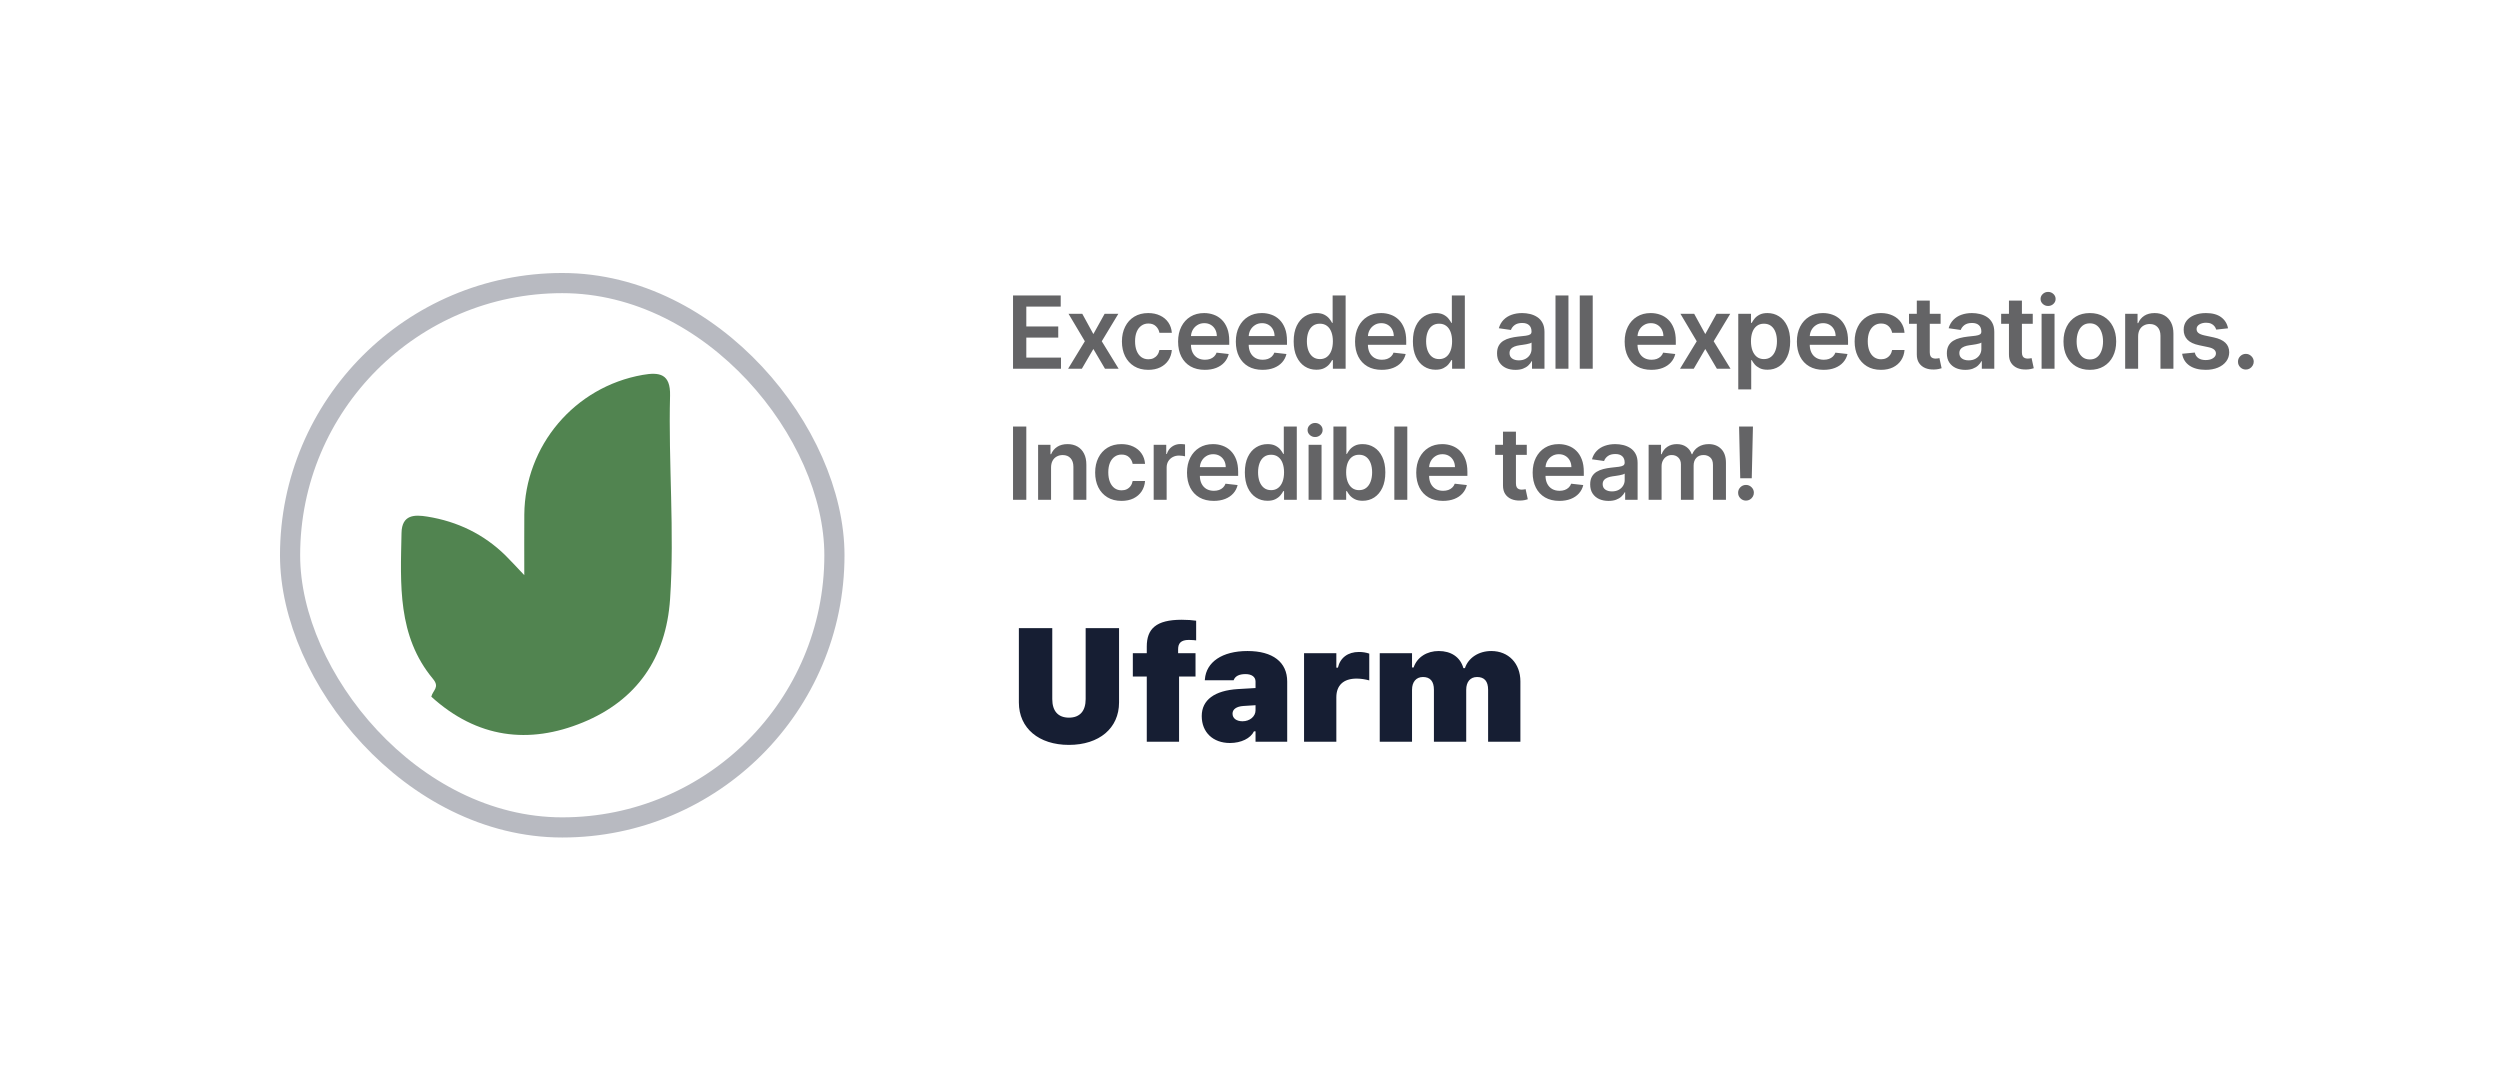
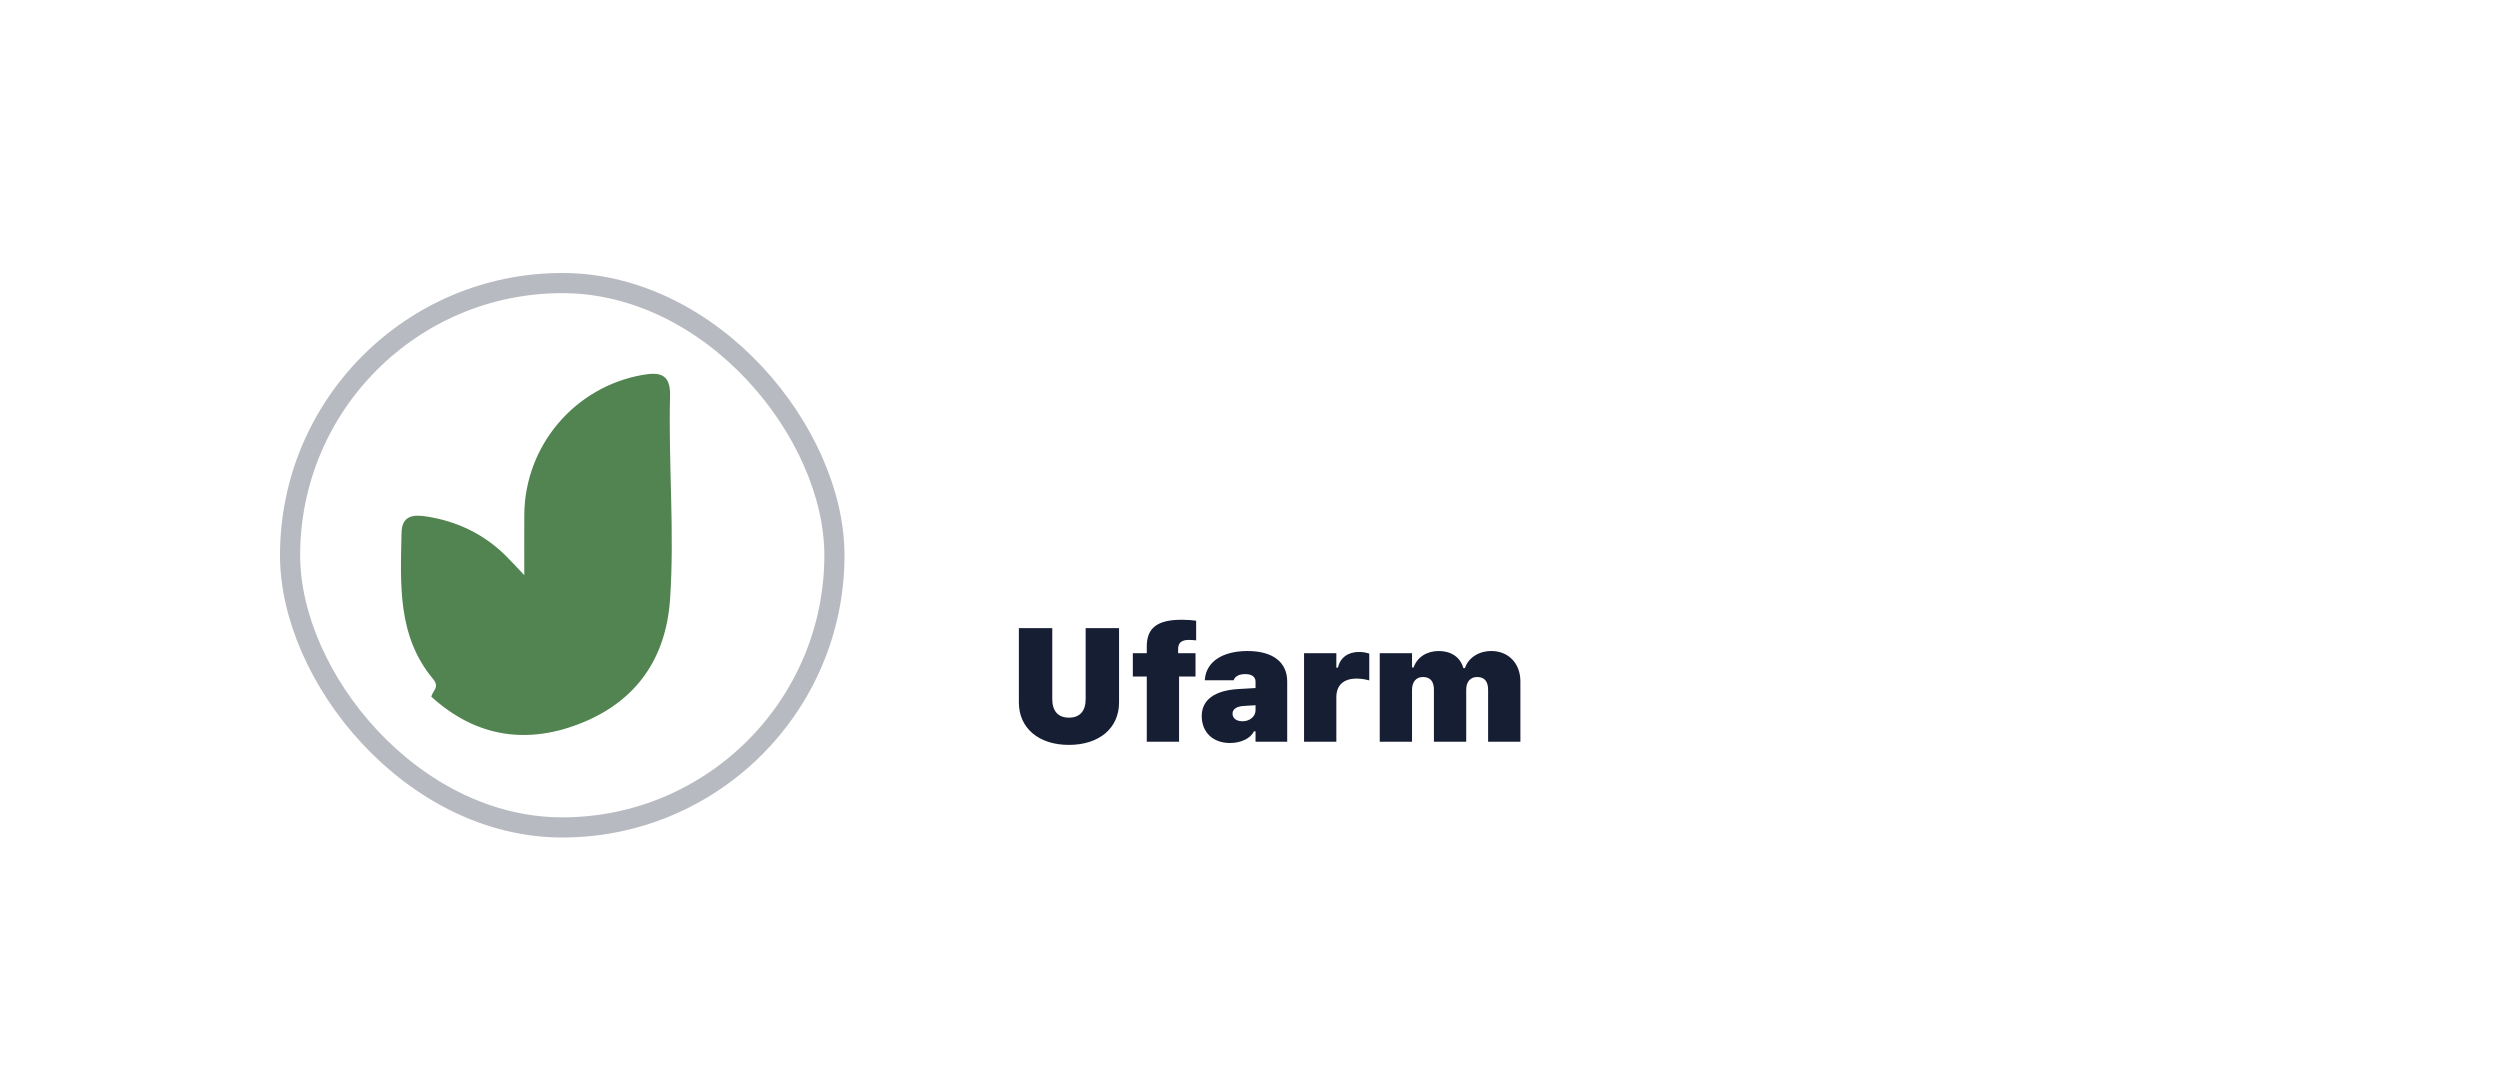
<svg xmlns="http://www.w3.org/2000/svg" width="248" height="106" viewBox="0 0 248 106" fill="none">
  <g filter="url(#filter0_d_144_135)">
-     <rect x="17" y="12" width="210.545" height="73.876" rx="36.938" fill="white" />
-   </g>
+     </g>
  <g filter="url(#filter1_d_144_135)">
-     <rect x="13" y="12" width="218.856" height="73.876" rx="36.938" fill="white" />
-   </g>
+     </g>
  <g filter="url(#filter2_d_144_135)">
    <rect x="27.775" y="23.081" width="56" height="56" rx="28" fill="white" />
    <path d="M42.785 65.111C42.946 64.461 43.649 64.183 42.951 63.345C39.406 59.089 39.729 53.943 39.831 48.865C39.868 47.027 41.142 47.047 42.385 47.246C45.371 47.726 48 48.986 50.17 51.127C50.649 51.6 51.1 52.1 52.009 53.055C52.009 50.71 51.997 48.883 52.011 47.055C52.063 40.204 57.006 34.377 63.752 33.19C65.409 32.899 66.525 33.069 66.47 35.245C66.298 41.968 66.924 48.693 66.472 55.42C66.079 61.277 63.16 65.469 57.827 67.663C52.469 69.868 47.32 69.232 42.785 65.111Z" fill="#518450" />
    <rect x="28.775" y="24.081" width="54" height="54" rx="27" stroke="#B8BAC1" stroke-width="2" />
  </g>
-   <path d="M100.492 36.581V29.309H105.223V30.413H101.81V32.388H104.978V33.492H101.81V35.477H105.251V36.581H100.492ZM107.361 31.127L108.462 33.14L109.58 31.127H110.941L109.296 33.854L110.969 36.581H109.616L108.462 34.618L107.318 36.581H105.955L107.617 33.854L105.997 31.127H107.361ZM113.909 36.688C113.365 36.688 112.897 36.568 112.506 36.329C112.118 36.09 111.819 35.76 111.608 35.339C111.4 34.915 111.295 34.427 111.295 33.875C111.295 33.321 111.402 32.833 111.615 32.409C111.828 31.983 112.129 31.651 112.517 31.415C112.908 31.175 113.369 31.056 113.902 31.056C114.345 31.056 114.736 31.137 115.077 31.301C115.421 31.462 115.694 31.69 115.898 31.986C116.101 32.28 116.217 32.623 116.246 33.016H115.017C114.967 32.753 114.849 32.534 114.662 32.359C114.477 32.181 114.23 32.093 113.92 32.093C113.657 32.093 113.426 32.164 113.227 32.306C113.028 32.446 112.873 32.647 112.762 32.91C112.653 33.172 112.599 33.487 112.599 33.854C112.599 34.226 112.653 34.545 112.762 34.813C112.871 35.078 113.024 35.283 113.22 35.427C113.419 35.569 113.652 35.64 113.92 35.64C114.109 35.64 114.278 35.605 114.428 35.534C114.579 35.46 114.706 35.355 114.807 35.218C114.909 35.08 114.979 34.913 115.017 34.717H116.246C116.215 35.103 116.101 35.445 115.905 35.743C115.708 36.039 115.441 36.271 115.102 36.439C114.764 36.605 114.366 36.688 113.909 36.688ZM119.516 36.688C118.969 36.688 118.497 36.574 118.099 36.347C117.704 36.117 117.4 35.793 117.187 35.374C116.973 34.953 116.867 34.457 116.867 33.886C116.867 33.325 116.973 32.833 117.187 32.409C117.402 31.983 117.703 31.651 118.088 31.415C118.474 31.175 118.928 31.056 119.449 31.056C119.785 31.056 120.102 31.11 120.4 31.219C120.701 31.326 120.966 31.491 121.196 31.716C121.428 31.941 121.61 32.228 121.743 32.576C121.875 32.921 121.941 33.333 121.941 33.812V34.206H117.471V33.339H120.709C120.707 33.093 120.654 32.874 120.549 32.682C120.445 32.488 120.3 32.335 120.113 32.224C119.928 32.113 119.713 32.057 119.466 32.057C119.204 32.057 118.973 32.121 118.774 32.249C118.575 32.374 118.42 32.54 118.309 32.746C118.2 32.95 118.144 33.173 118.142 33.417V34.174C118.142 34.491 118.2 34.763 118.316 34.99C118.432 35.215 118.594 35.388 118.802 35.509C119.011 35.627 119.254 35.687 119.534 35.687C119.721 35.687 119.89 35.66 120.042 35.608C120.193 35.554 120.325 35.475 120.436 35.37C120.547 35.266 120.631 35.137 120.688 34.983L121.888 35.118C121.812 35.435 121.668 35.712 121.455 35.949C121.244 36.184 120.974 36.366 120.645 36.496C120.316 36.624 119.94 36.688 119.516 36.688ZM125.244 36.688C124.697 36.688 124.225 36.574 123.827 36.347C123.432 36.117 123.127 35.793 122.914 35.374C122.701 34.953 122.595 34.457 122.595 33.886C122.595 33.325 122.701 32.833 122.914 32.409C123.13 31.983 123.43 31.651 123.816 31.415C124.202 31.175 124.655 31.056 125.176 31.056C125.512 31.056 125.83 31.11 126.128 31.219C126.429 31.326 126.694 31.491 126.923 31.716C127.155 31.941 127.338 32.228 127.47 32.576C127.603 32.921 127.669 33.333 127.669 33.812V34.206H123.198V33.339H126.437C126.435 33.093 126.381 32.874 126.277 32.682C126.173 32.488 126.027 32.335 125.84 32.224C125.656 32.113 125.44 32.057 125.194 32.057C124.931 32.057 124.7 32.121 124.502 32.249C124.303 32.374 124.148 32.54 124.036 32.746C123.928 32.95 123.872 33.173 123.87 33.417V34.174C123.87 34.491 123.928 34.763 124.044 34.99C124.16 35.215 124.322 35.388 124.53 35.509C124.738 35.627 124.982 35.687 125.262 35.687C125.449 35.687 125.618 35.66 125.769 35.608C125.921 35.554 126.052 35.475 126.164 35.37C126.275 35.266 126.359 35.137 126.416 34.983L127.616 35.118C127.54 35.435 127.396 35.712 127.183 35.949C126.972 36.184 126.702 36.366 126.373 36.496C126.044 36.624 125.668 36.688 125.244 36.688ZM130.581 36.677C130.152 36.677 129.769 36.567 129.43 36.347C129.092 36.127 128.824 35.807 128.628 35.388C128.431 34.969 128.333 34.46 128.333 33.861C128.333 33.255 128.432 32.744 128.631 32.327C128.833 31.908 129.104 31.592 129.445 31.379C129.785 31.163 130.165 31.056 130.584 31.056C130.904 31.056 131.167 31.11 131.373 31.219C131.579 31.326 131.742 31.455 131.863 31.606C131.984 31.755 132.077 31.896 132.143 32.029H132.197V29.309H133.486V36.581H132.222V35.722H132.143C132.077 35.855 131.981 35.995 131.856 36.145C131.73 36.291 131.565 36.417 131.359 36.521C131.153 36.625 130.893 36.677 130.581 36.677ZM130.94 35.623C131.212 35.623 131.444 35.549 131.636 35.402C131.827 35.253 131.973 35.046 132.072 34.781C132.172 34.516 132.222 34.207 132.222 33.854C132.222 33.501 132.172 33.195 132.072 32.934C131.975 32.674 131.831 32.471 131.639 32.327C131.45 32.183 131.217 32.111 130.94 32.111C130.653 32.111 130.414 32.185 130.222 32.334C130.03 32.483 129.886 32.689 129.789 32.952C129.692 33.215 129.643 33.516 129.643 33.854C129.643 34.195 129.692 34.499 129.789 34.767C129.888 35.032 130.034 35.241 130.226 35.395C130.42 35.547 130.658 35.623 130.94 35.623ZM137.07 36.688C136.523 36.688 136.051 36.574 135.653 36.347C135.258 36.117 134.954 35.793 134.741 35.374C134.528 34.953 134.421 34.457 134.421 33.886C134.421 33.325 134.528 32.833 134.741 32.409C134.956 31.983 135.257 31.651 135.643 31.415C136.029 31.175 136.482 31.056 137.003 31.056C137.339 31.056 137.656 31.11 137.955 31.219C138.255 31.326 138.52 31.491 138.75 31.716C138.982 31.941 139.164 32.228 139.297 32.576C139.429 32.921 139.496 33.333 139.496 33.812V34.206H135.025V33.339H138.264C138.261 33.093 138.208 32.874 138.104 32.682C138 32.488 137.854 32.335 137.667 32.224C137.482 32.113 137.267 32.057 137.021 32.057C136.758 32.057 136.527 32.121 136.328 32.249C136.129 32.374 135.974 32.54 135.863 32.746C135.754 32.95 135.698 33.173 135.696 33.417V34.174C135.696 34.491 135.754 34.763 135.87 34.99C135.986 35.215 136.148 35.388 136.357 35.509C136.565 35.627 136.809 35.687 137.088 35.687C137.275 35.687 137.444 35.66 137.596 35.608C137.747 35.554 137.879 35.475 137.99 35.37C138.101 35.266 138.185 35.137 138.242 34.983L139.443 35.118C139.367 35.435 139.222 35.712 139.009 35.949C138.799 36.184 138.529 36.366 138.2 36.496C137.871 36.624 137.494 36.688 137.07 36.688ZM142.407 36.677C141.979 36.677 141.595 36.567 141.257 36.347C140.918 36.127 140.651 35.807 140.454 35.388C140.258 34.969 140.16 34.46 140.16 33.861C140.16 33.255 140.259 32.744 140.458 32.327C140.659 31.908 140.93 31.592 141.271 31.379C141.612 31.163 141.992 31.056 142.411 31.056C142.731 31.056 142.993 31.11 143.199 31.219C143.405 31.326 143.569 31.455 143.689 31.606C143.81 31.755 143.904 31.896 143.97 32.029H144.023V29.309H145.312V36.581H144.048V35.722H143.97C143.904 35.855 143.808 35.995 143.682 36.145C143.557 36.291 143.391 36.417 143.185 36.521C142.979 36.625 142.72 36.677 142.407 36.677ZM142.766 35.623C143.038 35.623 143.27 35.549 143.462 35.402C143.654 35.253 143.8 35.046 143.899 34.781C143.998 34.516 144.048 34.207 144.048 33.854C144.048 33.501 143.998 33.195 143.899 32.934C143.802 32.674 143.657 32.471 143.466 32.327C143.276 32.183 143.043 32.111 142.766 32.111C142.48 32.111 142.241 32.185 142.049 32.334C141.857 32.483 141.713 32.689 141.616 32.952C141.518 33.215 141.47 33.516 141.47 33.854C141.47 34.195 141.518 34.499 141.616 34.767C141.715 35.032 141.861 35.241 142.052 35.395C142.246 35.547 142.484 35.623 142.766 35.623ZM150.332 36.691C149.987 36.691 149.675 36.63 149.398 36.507C149.124 36.381 148.906 36.197 148.745 35.953C148.586 35.709 148.507 35.408 148.507 35.051C148.507 34.743 148.564 34.489 148.677 34.287C148.791 34.086 148.946 33.925 149.143 33.804C149.339 33.684 149.56 33.593 149.807 33.531C150.055 33.467 150.312 33.421 150.577 33.392C150.897 33.359 151.156 33.33 151.355 33.304C151.554 33.275 151.698 33.233 151.788 33.176C151.881 33.117 151.927 33.026 151.927 32.902V32.881C151.927 32.614 151.847 32.406 151.689 32.26C151.53 32.113 151.302 32.039 151.003 32.039C150.689 32.039 150.439 32.108 150.254 32.245C150.072 32.383 149.949 32.545 149.885 32.732L148.684 32.562C148.779 32.23 148.935 31.953 149.153 31.73C149.371 31.506 149.637 31.337 149.952 31.226C150.267 31.113 150.615 31.056 150.996 31.056C151.259 31.056 151.521 31.087 151.781 31.148C152.041 31.21 152.279 31.311 152.495 31.453C152.71 31.593 152.883 31.784 153.013 32.025C153.146 32.267 153.212 32.569 153.212 32.931V36.581H151.976V35.832H151.934C151.856 35.984 151.746 36.126 151.604 36.258C151.464 36.388 151.287 36.494 151.074 36.574C150.864 36.652 150.616 36.691 150.332 36.691ZM150.666 35.747C150.924 35.747 151.148 35.696 151.337 35.594C151.527 35.49 151.672 35.353 151.774 35.182C151.878 35.012 151.93 34.826 151.93 34.625V33.982C151.89 34.015 151.821 34.046 151.724 34.074C151.63 34.103 151.523 34.127 151.405 34.149C151.286 34.17 151.169 34.189 151.053 34.206C150.937 34.222 150.836 34.236 150.751 34.248C150.559 34.274 150.388 34.317 150.236 34.376C150.085 34.435 149.965 34.518 149.878 34.625C149.79 34.729 149.746 34.864 149.746 35.029C149.746 35.266 149.833 35.445 150.006 35.566C150.178 35.687 150.399 35.747 150.666 35.747ZM155.59 29.309V36.581H154.305V29.309H155.59ZM157.998 29.309V36.581H156.712V29.309H157.998ZM163.815 36.688C163.268 36.688 162.796 36.574 162.398 36.347C162.003 36.117 161.698 35.793 161.485 35.374C161.272 34.953 161.166 34.457 161.166 33.886C161.166 33.325 161.272 32.833 161.485 32.409C161.701 31.983 162.001 31.651 162.387 31.415C162.773 31.175 163.227 31.056 163.747 31.056C164.084 31.056 164.401 31.11 164.699 31.219C165 31.326 165.265 31.491 165.495 31.716C165.727 31.941 165.909 32.228 166.041 32.576C166.174 32.921 166.24 33.333 166.24 33.812V34.206H161.769V33.339H165.008C165.006 33.093 164.952 32.874 164.848 32.682C164.744 32.488 164.599 32.335 164.411 32.224C164.227 32.113 164.011 32.057 163.765 32.057C163.502 32.057 163.272 32.121 163.073 32.249C162.874 32.374 162.719 32.54 162.607 32.746C162.499 32.95 162.443 33.173 162.441 33.417V34.174C162.441 34.491 162.499 34.763 162.615 34.99C162.731 35.215 162.893 35.388 163.101 35.509C163.309 35.627 163.553 35.687 163.833 35.687C164.02 35.687 164.189 35.66 164.34 35.608C164.492 35.554 164.623 35.475 164.735 35.37C164.846 35.266 164.93 35.137 164.987 34.983L166.187 35.118C166.111 35.435 165.967 35.712 165.754 35.949C165.543 36.184 165.273 36.366 164.944 36.496C164.615 36.624 164.239 36.688 163.815 36.688ZM168.062 31.127L169.163 33.14L170.281 31.127H171.641L169.997 33.854L171.67 36.581H170.317L169.163 34.618L168.019 36.581H166.656L168.317 33.854L166.698 31.127H168.062ZM172.436 38.627V31.127H173.7V32.029H173.774C173.841 31.896 173.934 31.755 174.055 31.606C174.176 31.455 174.339 31.326 174.545 31.219C174.751 31.11 175.014 31.056 175.333 31.056C175.755 31.056 176.135 31.163 176.473 31.379C176.814 31.592 177.084 31.908 177.283 32.327C177.484 32.744 177.585 33.255 177.585 33.861C177.585 34.46 177.487 34.969 177.29 35.388C177.094 35.807 176.826 36.127 176.488 36.347C176.149 36.567 175.765 36.677 175.337 36.677C175.024 36.677 174.765 36.625 174.559 36.521C174.353 36.417 174.188 36.291 174.062 36.145C173.939 35.995 173.843 35.855 173.774 35.722H173.721V38.627H172.436ZM173.696 33.854C173.696 34.207 173.746 34.516 173.845 34.781C173.947 35.046 174.093 35.253 174.282 35.402C174.474 35.549 174.706 35.623 174.978 35.623C175.262 35.623 175.5 35.547 175.692 35.395C175.884 35.241 176.028 35.032 176.125 34.767C176.225 34.499 176.274 34.195 176.274 33.854C176.274 33.516 176.226 33.215 176.129 32.952C176.032 32.689 175.887 32.483 175.696 32.334C175.504 32.185 175.265 32.111 174.978 32.111C174.704 32.111 174.47 32.183 174.279 32.327C174.087 32.471 173.941 32.674 173.842 32.934C173.745 33.195 173.696 33.501 173.696 33.854ZM180.9 36.688C180.354 36.688 179.881 36.574 179.484 36.347C179.088 36.117 178.784 35.793 178.571 35.374C178.358 34.953 178.251 34.457 178.251 33.886C178.251 33.325 178.358 32.833 178.571 32.409C178.786 31.983 179.087 31.651 179.473 31.415C179.859 31.175 180.312 31.056 180.833 31.056C181.169 31.056 181.486 31.11 181.785 31.219C182.085 31.326 182.35 31.491 182.58 31.716C182.812 31.941 182.994 32.228 183.127 32.576C183.26 32.921 183.326 33.333 183.326 33.812V34.206H178.855V33.339H182.094C182.091 33.093 182.038 32.874 181.934 32.682C181.83 32.488 181.684 32.335 181.497 32.224C181.312 32.113 181.097 32.057 180.851 32.057C180.588 32.057 180.357 32.121 180.158 32.249C179.959 32.374 179.804 32.54 179.693 32.746C179.584 32.95 179.529 33.173 179.526 33.417V34.174C179.526 34.491 179.584 34.763 179.7 34.99C179.816 35.215 179.978 35.388 180.187 35.509C180.395 35.627 180.639 35.687 180.918 35.687C181.105 35.687 181.274 35.66 181.426 35.608C181.578 35.554 181.709 35.475 181.82 35.37C181.931 35.266 182.015 35.137 182.072 34.983L183.273 35.118C183.197 35.435 183.052 35.712 182.839 35.949C182.629 36.184 182.359 36.366 182.03 36.496C181.701 36.624 181.324 36.688 180.9 36.688ZM186.593 36.688C186.048 36.688 185.581 36.568 185.19 36.329C184.802 36.09 184.502 35.76 184.292 35.339C184.083 34.915 183.979 34.427 183.979 33.875C183.979 33.321 184.086 32.833 184.299 32.409C184.512 31.983 184.812 31.651 185.201 31.415C185.591 31.175 186.053 31.056 186.586 31.056C187.028 31.056 187.42 31.137 187.761 31.301C188.104 31.462 188.378 31.69 188.581 31.986C188.785 32.28 188.901 32.623 188.929 33.016H187.701C187.651 32.753 187.533 32.534 187.345 32.359C187.161 32.181 186.913 32.093 186.603 32.093C186.341 32.093 186.11 32.164 185.911 32.306C185.712 32.446 185.557 32.647 185.446 32.91C185.337 33.172 185.282 33.487 185.282 33.854C185.282 34.226 185.337 34.545 185.446 34.813C185.555 35.078 185.707 35.283 185.904 35.427C186.103 35.569 186.336 35.64 186.603 35.64C186.793 35.64 186.962 35.605 187.111 35.534C187.263 35.46 187.389 35.355 187.491 35.218C187.593 35.08 187.663 34.913 187.701 34.717H188.929C188.899 35.103 188.785 35.445 188.588 35.743C188.392 36.039 188.124 36.271 187.786 36.439C187.447 36.605 187.05 36.688 186.593 36.688ZM192.509 31.127V32.121H189.373V31.127H192.509ZM190.147 29.82H191.433V34.941C191.433 35.114 191.459 35.246 191.511 35.339C191.565 35.428 191.636 35.49 191.724 35.523C191.811 35.556 191.908 35.573 192.015 35.573C192.095 35.573 192.169 35.567 192.235 35.555C192.304 35.543 192.356 35.533 192.391 35.523L192.608 36.528C192.539 36.552 192.441 36.578 192.313 36.606C192.188 36.635 192.034 36.651 191.852 36.656C191.53 36.665 191.24 36.617 190.982 36.51C190.724 36.401 190.519 36.233 190.367 36.006C190.218 35.779 190.145 35.495 190.147 35.154V29.82ZM194.953 36.691C194.608 36.691 194.296 36.63 194.019 36.507C193.745 36.381 193.527 36.197 193.366 35.953C193.207 35.709 193.128 35.408 193.128 35.051C193.128 34.743 193.185 34.489 193.298 34.287C193.412 34.086 193.567 33.925 193.764 33.804C193.96 33.684 194.182 33.593 194.428 33.531C194.676 33.467 194.933 33.421 195.198 33.392C195.518 33.359 195.777 33.33 195.976 33.304C196.175 33.275 196.319 33.233 196.409 33.176C196.502 33.117 196.548 33.026 196.548 32.902V32.881C196.548 32.614 196.468 32.406 196.31 32.26C196.151 32.113 195.923 32.039 195.624 32.039C195.31 32.039 195.06 32.108 194.875 32.245C194.693 32.383 194.57 32.545 194.506 32.732L193.306 32.562C193.4 32.23 193.557 31.953 193.774 31.73C193.992 31.506 194.258 31.337 194.573 31.226C194.888 31.113 195.236 31.056 195.617 31.056C195.88 31.056 196.142 31.087 196.402 31.148C196.663 31.21 196.901 31.311 197.116 31.453C197.331 31.593 197.504 31.784 197.634 32.025C197.767 32.267 197.833 32.569 197.833 32.931V36.581H196.597V35.832H196.555C196.477 35.984 196.367 36.126 196.225 36.258C196.085 36.388 195.909 36.494 195.695 36.574C195.485 36.652 195.237 36.691 194.953 36.691ZM195.287 35.747C195.545 35.747 195.769 35.696 195.958 35.594C196.148 35.49 196.293 35.353 196.395 35.182C196.499 35.012 196.551 34.826 196.551 34.625V33.982C196.511 34.015 196.442 34.046 196.345 34.074C196.251 34.103 196.144 34.127 196.026 34.149C195.907 34.17 195.79 34.189 195.674 34.206C195.558 34.222 195.458 34.236 195.372 34.248C195.181 34.274 195.009 34.317 194.857 34.376C194.706 34.435 194.586 34.518 194.499 34.625C194.411 34.729 194.367 34.864 194.367 35.029C194.367 35.266 194.454 35.445 194.627 35.566C194.799 35.687 195.02 35.747 195.287 35.747ZM201.65 31.127V32.121H198.514V31.127H201.65ZM199.288 29.82H200.574V34.941C200.574 35.114 200.6 35.246 200.652 35.339C200.706 35.428 200.777 35.49 200.865 35.523C200.952 35.556 201.049 35.573 201.156 35.573C201.236 35.573 201.31 35.567 201.376 35.555C201.445 35.543 201.497 35.533 201.532 35.523L201.749 36.528C201.68 36.552 201.582 36.578 201.454 36.606C201.329 36.635 201.175 36.651 200.993 36.656C200.671 36.665 200.381 36.617 200.123 36.51C199.865 36.401 199.66 36.233 199.508 36.006C199.359 35.779 199.286 35.495 199.288 35.154V29.82ZM202.525 36.581V31.127H203.81V36.581H202.525ZM203.171 30.353C202.967 30.353 202.792 30.285 202.645 30.15C202.499 30.013 202.425 29.848 202.425 29.657C202.425 29.462 202.499 29.298 202.645 29.163C202.792 29.026 202.967 28.957 203.171 28.957C203.377 28.957 203.552 29.026 203.697 29.163C203.843 29.298 203.917 29.462 203.917 29.657C203.917 29.848 203.843 30.013 203.697 30.15C203.552 30.285 203.377 30.353 203.171 30.353ZM207.311 36.688C206.779 36.688 206.317 36.571 205.926 36.336C205.536 36.102 205.233 35.774 205.017 35.353C204.804 34.931 204.698 34.439 204.698 33.875C204.698 33.312 204.804 32.818 205.017 32.395C205.233 31.971 205.536 31.642 205.926 31.407C206.317 31.173 206.779 31.056 207.311 31.056C207.844 31.056 208.306 31.173 208.696 31.407C209.087 31.642 209.389 31.971 209.602 32.395C209.817 32.818 209.925 33.312 209.925 33.875C209.925 34.439 209.817 34.931 209.602 35.353C209.389 35.774 209.087 36.102 208.696 36.336C208.306 36.571 207.844 36.688 207.311 36.688ZM207.319 35.658C207.607 35.658 207.849 35.579 208.043 35.42C208.237 35.259 208.381 35.044 208.476 34.774C208.573 34.504 208.622 34.203 208.622 33.872C208.622 33.538 208.573 33.236 208.476 32.966C208.381 32.694 208.237 32.477 208.043 32.316C207.849 32.156 207.607 32.075 207.319 32.075C207.023 32.075 206.776 32.156 206.58 32.316C206.386 32.477 206.24 32.694 206.143 32.966C206.048 33.236 206.001 33.538 206.001 33.872C206.001 34.203 206.048 34.504 206.143 34.774C206.24 35.044 206.386 35.259 206.58 35.42C206.776 35.579 207.023 35.658 207.319 35.658ZM212.102 33.385V36.581H210.816V31.127H212.045V32.054H212.109C212.234 31.748 212.434 31.506 212.709 31.326C212.986 31.146 213.328 31.056 213.735 31.056C214.112 31.056 214.439 31.136 214.719 31.297C215.001 31.458 215.218 31.691 215.372 31.997C215.528 32.302 215.605 32.673 215.603 33.108V36.581H214.318V33.307C214.318 32.943 214.223 32.657 214.033 32.451C213.846 32.245 213.587 32.142 213.256 32.142C213.031 32.142 212.831 32.192 212.656 32.292C212.483 32.389 212.347 32.529 212.247 32.714C212.15 32.899 212.102 33.123 212.102 33.385ZM221.021 32.569L219.849 32.696C219.816 32.578 219.758 32.467 219.675 32.363C219.595 32.258 219.486 32.174 219.348 32.111C219.211 32.047 219.043 32.015 218.844 32.015C218.577 32.015 218.352 32.073 218.169 32.189C217.989 32.305 217.901 32.455 217.903 32.64C217.901 32.798 217.959 32.927 218.077 33.027C218.198 33.126 218.397 33.208 218.674 33.272L219.604 33.471C220.12 33.582 220.504 33.758 220.755 34C221.008 34.241 221.136 34.557 221.138 34.948C221.136 35.291 221.035 35.594 220.836 35.857C220.64 36.117 220.366 36.321 220.016 36.468C219.666 36.614 219.263 36.688 218.809 36.688C218.141 36.688 217.604 36.548 217.196 36.269C216.789 35.987 216.547 35.595 216.468 35.093L217.722 34.973C217.779 35.219 217.9 35.405 218.084 35.53C218.269 35.656 218.509 35.718 218.805 35.718C219.11 35.718 219.355 35.656 219.54 35.53C219.727 35.405 219.821 35.25 219.821 35.065C219.821 34.909 219.76 34.78 219.64 34.678C219.521 34.576 219.337 34.498 219.086 34.444L218.155 34.248C217.632 34.139 217.245 33.956 216.994 33.698C216.743 33.437 216.619 33.108 216.621 32.711C216.619 32.374 216.71 32.083 216.895 31.837C217.082 31.588 217.341 31.397 217.672 31.262C218.006 31.124 218.391 31.056 218.826 31.056C219.466 31.056 219.969 31.192 220.336 31.464C220.705 31.736 220.933 32.105 221.021 32.569ZM222.79 36.66C222.575 36.66 222.39 36.584 222.236 36.432C222.082 36.281 222.006 36.096 222.009 35.878C222.006 35.665 222.082 35.483 222.236 35.331C222.39 35.18 222.575 35.104 222.79 35.104C222.998 35.104 223.18 35.18 223.333 35.331C223.49 35.483 223.569 35.665 223.571 35.878C223.569 36.023 223.531 36.154 223.458 36.272C223.387 36.391 223.292 36.486 223.174 36.556C223.058 36.625 222.93 36.66 222.79 36.66ZM101.81 42.309V49.581H100.492V42.309H101.81ZM104.265 46.385V49.581H102.98V44.127H104.208V45.054H104.272C104.398 44.748 104.598 44.506 104.873 44.326C105.15 44.146 105.492 44.056 105.899 44.056C106.275 44.056 106.603 44.136 106.882 44.297C107.164 44.458 107.382 44.691 107.536 44.997C107.692 45.302 107.769 45.673 107.767 46.108V49.581H106.481V46.307C106.481 45.943 106.387 45.657 106.197 45.451C106.01 45.245 105.751 45.142 105.419 45.142C105.195 45.142 104.994 45.192 104.819 45.292C104.646 45.389 104.51 45.529 104.411 45.714C104.314 45.899 104.265 46.123 104.265 46.385ZM111.253 49.688C110.708 49.688 110.241 49.568 109.85 49.329C109.462 49.09 109.162 48.76 108.952 48.339C108.743 47.915 108.639 47.427 108.639 46.875C108.639 46.321 108.746 45.833 108.959 45.409C109.172 44.983 109.473 44.651 109.861 44.414C110.251 44.175 110.713 44.056 111.246 44.056C111.688 44.056 112.08 44.138 112.421 44.301C112.764 44.462 113.038 44.69 113.241 44.986C113.445 45.28 113.561 45.623 113.589 46.016H112.361C112.311 45.753 112.193 45.534 112.006 45.359C111.821 45.181 111.574 45.093 111.263 45.093C111.001 45.093 110.77 45.164 110.571 45.306C110.372 45.446 110.217 45.647 110.106 45.91C109.997 46.172 109.942 46.487 109.942 46.854C109.942 47.226 109.997 47.545 110.106 47.813C110.215 48.078 110.367 48.283 110.564 48.427C110.763 48.569 110.996 48.64 111.263 48.64C111.453 48.64 111.622 48.605 111.771 48.534C111.923 48.46 112.049 48.355 112.151 48.218C112.253 48.08 112.323 47.913 112.361 47.717H113.589C113.559 48.103 113.445 48.445 113.249 48.743C113.052 49.039 112.785 49.271 112.446 49.439C112.107 49.605 111.71 49.688 111.253 49.688ZM114.445 49.581V44.127H115.691V45.036H115.748C115.848 44.721 116.018 44.478 116.26 44.308C116.504 44.135 116.782 44.049 117.094 44.049C117.165 44.049 117.245 44.052 117.332 44.059C117.422 44.064 117.497 44.072 117.556 44.084V45.267C117.501 45.248 117.415 45.231 117.297 45.217C117.181 45.2 117.068 45.192 116.959 45.192C116.725 45.192 116.514 45.243 116.327 45.345C116.142 45.444 115.997 45.583 115.89 45.76C115.784 45.938 115.731 46.143 115.731 46.375V49.581H114.445ZM120.4 49.688C119.853 49.688 119.381 49.574 118.983 49.347C118.588 49.117 118.284 48.793 118.07 48.374C117.857 47.953 117.751 47.457 117.751 46.886C117.751 46.325 117.857 45.833 118.07 45.409C118.286 44.983 118.587 44.651 118.972 44.414C119.358 44.175 119.812 44.056 120.333 44.056C120.669 44.056 120.986 44.11 121.284 44.219C121.585 44.326 121.85 44.491 122.08 44.716C122.312 44.941 122.494 45.228 122.627 45.576C122.759 45.921 122.825 46.333 122.825 46.812V47.206H118.355V46.339H121.593C121.591 46.093 121.538 45.874 121.433 45.682C121.329 45.488 121.184 45.335 120.997 45.224C120.812 45.113 120.597 45.057 120.35 45.057C120.088 45.057 119.857 45.121 119.658 45.249C119.459 45.374 119.304 45.54 119.193 45.746C119.084 45.95 119.028 46.173 119.026 46.417V47.174C119.026 47.491 119.084 47.763 119.2 47.99C119.316 48.215 119.478 48.388 119.686 48.509C119.895 48.627 120.138 48.687 120.418 48.687C120.605 48.687 120.774 48.66 120.926 48.608C121.077 48.554 121.209 48.475 121.32 48.37C121.431 48.266 121.515 48.137 121.572 47.983L122.772 48.118C122.696 48.435 122.552 48.712 122.339 48.949C122.128 49.184 121.858 49.366 121.529 49.496C121.2 49.624 120.824 49.688 120.4 49.688ZM125.737 49.677C125.309 49.677 124.925 49.567 124.587 49.347C124.248 49.127 123.981 48.807 123.784 48.388C123.588 47.969 123.489 47.46 123.489 46.861C123.489 46.255 123.589 45.744 123.788 45.327C123.989 44.908 124.26 44.592 124.601 44.379C124.942 44.163 125.322 44.056 125.741 44.056C126.06 44.056 126.323 44.11 126.529 44.219C126.735 44.326 126.898 44.455 127.019 44.606C127.14 44.755 127.233 44.896 127.3 45.029H127.353V42.309H128.642V49.581H127.378V48.722H127.3C127.233 48.855 127.137 48.995 127.012 49.145C126.887 49.291 126.721 49.417 126.515 49.521C126.309 49.625 126.05 49.677 125.737 49.677ZM126.096 48.623C126.368 48.623 126.6 48.549 126.792 48.402C126.984 48.253 127.129 48.046 127.229 47.781C127.328 47.516 127.378 47.207 127.378 46.854C127.378 46.501 127.328 46.195 127.229 45.934C127.132 45.674 126.987 45.471 126.795 45.327C126.606 45.183 126.373 45.111 126.096 45.111C125.809 45.111 125.57 45.185 125.378 45.334C125.187 45.483 125.042 45.689 124.945 45.952C124.848 46.215 124.8 46.516 124.8 46.854C124.8 47.195 124.848 47.499 124.945 47.767C125.045 48.032 125.19 48.241 125.382 48.395C125.576 48.547 125.814 48.623 126.096 48.623ZM129.812 49.581V44.127H131.097V49.581H129.812ZM130.458 43.353C130.255 43.353 130.079 43.285 129.933 43.15C129.786 43.013 129.712 42.848 129.712 42.657C129.712 42.462 129.786 42.298 129.933 42.163C130.079 42.026 130.255 41.957 130.458 41.957C130.664 41.957 130.839 42.026 130.984 42.163C131.13 42.298 131.204 42.462 131.204 42.657C131.204 42.848 131.13 43.013 130.984 43.15C130.839 43.285 130.664 43.353 130.458 43.353ZM132.276 49.581V42.309H133.562V45.029H133.615C133.681 44.896 133.775 44.755 133.895 44.606C134.016 44.455 134.179 44.326 134.385 44.219C134.591 44.11 134.854 44.056 135.174 44.056C135.595 44.056 135.975 44.163 136.314 44.379C136.655 44.592 136.925 44.908 137.123 45.327C137.325 45.744 137.425 46.255 137.425 46.861C137.425 47.46 137.327 47.969 137.13 48.388C136.934 48.807 136.666 49.127 136.328 49.347C135.989 49.567 135.606 49.677 135.177 49.677C134.865 49.677 134.606 49.625 134.4 49.521C134.194 49.417 134.028 49.291 133.902 49.145C133.779 48.995 133.684 48.855 133.615 48.722H133.54V49.581H132.276ZM133.537 46.854C133.537 47.207 133.586 47.516 133.686 47.781C133.788 48.046 133.933 48.253 134.123 48.402C134.314 48.549 134.546 48.623 134.819 48.623C135.103 48.623 135.341 48.547 135.532 48.395C135.724 48.241 135.869 48.032 135.966 47.767C136.065 47.499 136.115 47.195 136.115 46.854C136.115 46.516 136.066 46.215 135.969 45.952C135.872 45.689 135.728 45.483 135.536 45.334C135.344 45.185 135.105 45.111 134.819 45.111C134.544 45.111 134.311 45.183 134.119 45.327C133.927 45.471 133.782 45.674 133.682 45.934C133.585 46.195 133.537 46.501 133.537 46.854ZM139.604 42.309V49.581H138.318V42.309H139.604ZM143.14 49.688C142.593 49.688 142.121 49.574 141.723 49.347C141.328 49.117 141.024 48.793 140.811 48.374C140.598 47.953 140.491 47.457 140.491 46.886C140.491 46.325 140.598 45.833 140.811 45.409C141.026 44.983 141.327 44.651 141.713 44.414C142.099 44.175 142.552 44.056 143.073 44.056C143.409 44.056 143.726 44.11 144.025 44.219C144.325 44.326 144.59 44.491 144.82 44.716C145.052 44.941 145.234 45.228 145.367 45.576C145.499 45.921 145.566 46.333 145.566 46.812V47.206H141.095V46.339H144.333C144.331 46.093 144.278 45.874 144.174 45.682C144.069 45.488 143.924 45.335 143.737 45.224C143.552 45.113 143.337 45.057 143.091 45.057C142.828 45.057 142.597 45.121 142.398 45.249C142.199 45.374 142.044 45.54 141.933 45.746C141.824 45.95 141.768 46.173 141.766 46.417V47.174C141.766 47.491 141.824 47.763 141.94 47.99C142.056 48.215 142.218 48.388 142.426 48.509C142.635 48.627 142.879 48.687 143.158 48.687C143.345 48.687 143.514 48.66 143.666 48.608C143.817 48.554 143.949 48.475 144.06 48.37C144.171 48.266 144.255 48.137 144.312 47.983L145.512 48.118C145.437 48.435 145.292 48.712 145.079 48.949C144.868 49.184 144.599 49.366 144.27 49.496C143.94 49.624 143.564 49.688 143.14 49.688ZM151.457 44.127V45.121H148.322V44.127H151.457ZM149.096 42.82H150.381V47.941C150.381 48.114 150.407 48.246 150.46 48.339C150.514 48.428 150.585 48.49 150.673 48.523C150.76 48.556 150.857 48.573 150.964 48.573C151.044 48.573 151.118 48.567 151.184 48.555C151.253 48.543 151.305 48.533 151.34 48.523L151.557 49.528C151.488 49.552 151.39 49.578 151.262 49.606C151.137 49.635 150.983 49.651 150.8 49.656C150.478 49.665 150.188 49.617 149.93 49.51C149.672 49.401 149.468 49.233 149.316 49.006C149.167 48.779 149.094 48.495 149.096 48.154V42.82ZM154.689 49.688C154.142 49.688 153.67 49.574 153.272 49.347C152.876 49.117 152.572 48.793 152.359 48.374C152.146 47.953 152.04 47.457 152.04 46.886C152.04 46.325 152.146 45.833 152.359 45.409C152.575 44.983 152.875 44.651 153.261 44.414C153.647 44.175 154.1 44.056 154.621 44.056C154.957 44.056 155.275 44.11 155.573 44.219C155.874 44.326 156.139 44.491 156.368 44.716C156.6 44.941 156.783 45.228 156.915 45.576C157.048 45.921 157.114 46.333 157.114 46.812V47.206H152.643V46.339H155.882C155.88 46.093 155.826 45.874 155.722 45.682C155.618 45.488 155.472 45.335 155.285 45.224C155.101 45.113 154.885 45.057 154.639 45.057C154.376 45.057 154.145 45.121 153.947 45.249C153.748 45.374 153.593 45.54 153.481 45.746C153.372 45.95 153.317 46.173 153.314 46.417V47.174C153.314 47.491 153.372 47.763 153.488 47.99C153.604 48.215 153.767 48.388 153.975 48.509C154.183 48.627 154.427 48.687 154.706 48.687C154.893 48.687 155.063 48.66 155.214 48.608C155.366 48.554 155.497 48.475 155.608 48.37C155.72 48.266 155.804 48.137 155.861 47.983L157.061 48.118C156.985 48.435 156.841 48.712 156.628 48.949C156.417 49.184 156.147 49.366 155.818 49.496C155.489 49.624 155.112 49.688 154.689 49.688ZM159.571 49.691C159.226 49.691 158.914 49.63 158.637 49.507C158.363 49.381 158.145 49.197 157.984 48.953C157.825 48.709 157.746 48.408 157.746 48.051C157.746 47.743 157.803 47.489 157.916 47.287C158.03 47.086 158.185 46.925 158.382 46.804C158.578 46.684 158.799 46.593 159.046 46.531C159.294 46.467 159.551 46.421 159.816 46.392C160.136 46.359 160.395 46.33 160.594 46.304C160.793 46.275 160.937 46.233 161.027 46.176C161.12 46.117 161.166 46.026 161.166 45.902V45.881C161.166 45.614 161.086 45.406 160.928 45.26C160.769 45.113 160.541 45.039 160.242 45.039C159.928 45.039 159.678 45.108 159.493 45.245C159.311 45.383 159.188 45.545 159.124 45.732L157.924 45.562C158.018 45.23 158.174 44.953 158.392 44.73C158.61 44.506 158.876 44.337 159.191 44.226C159.506 44.113 159.854 44.056 160.235 44.056C160.498 44.056 160.76 44.087 161.02 44.148C161.281 44.21 161.518 44.312 161.734 44.453C161.949 44.593 162.122 44.784 162.252 45.025C162.385 45.267 162.451 45.569 162.451 45.931V49.581H161.215V48.832H161.173C161.095 48.984 160.985 49.126 160.843 49.258C160.703 49.388 160.527 49.494 160.313 49.574C160.103 49.652 159.855 49.691 159.571 49.691ZM159.905 48.747C160.163 48.747 160.387 48.696 160.576 48.594C160.766 48.49 160.911 48.353 161.013 48.182C161.117 48.012 161.169 47.826 161.169 47.625V46.982C161.129 47.015 161.06 47.046 160.963 47.074C160.869 47.103 160.762 47.127 160.644 47.149C160.525 47.17 160.408 47.189 160.292 47.206C160.176 47.222 160.076 47.236 159.99 47.248C159.799 47.274 159.627 47.317 159.475 47.376C159.324 47.435 159.204 47.518 159.117 47.625C159.029 47.729 158.985 47.864 158.985 48.029C158.985 48.266 159.072 48.445 159.245 48.566C159.417 48.687 159.638 48.747 159.905 48.747ZM163.544 49.581V44.127H164.773V45.054H164.836C164.95 44.741 165.138 44.497 165.401 44.322C165.664 44.145 165.978 44.056 166.342 44.056C166.711 44.056 167.023 44.146 167.276 44.326C167.532 44.503 167.712 44.746 167.816 45.054H167.873C167.993 44.751 168.197 44.509 168.483 44.329C168.772 44.147 169.114 44.056 169.51 44.056C170.012 44.056 170.421 44.214 170.738 44.532C171.056 44.849 171.214 45.312 171.214 45.92V49.581H169.925V46.119C169.925 45.781 169.835 45.533 169.655 45.377C169.475 45.218 169.255 45.139 168.995 45.139C168.685 45.139 168.442 45.236 168.267 45.43C168.094 45.622 168.008 45.872 168.008 46.179V49.581H166.747V46.066C166.747 45.784 166.662 45.559 166.491 45.391C166.323 45.223 166.103 45.139 165.831 45.139C165.646 45.139 165.478 45.186 165.327 45.281C165.175 45.373 165.054 45.505 164.964 45.675C164.874 45.843 164.829 46.04 164.829 46.265V49.581H163.544ZM173.892 42.309L173.774 47.444H172.631L172.517 42.309H173.892ZM173.203 49.66C172.987 49.66 172.803 49.584 172.649 49.432C172.497 49.281 172.421 49.096 172.421 48.878C172.421 48.665 172.497 48.483 172.649 48.331C172.803 48.18 172.987 48.104 173.203 48.104C173.413 48.104 173.596 48.18 173.75 48.331C173.906 48.483 173.984 48.665 173.984 48.878C173.984 49.023 173.947 49.154 173.874 49.272C173.803 49.391 173.708 49.486 173.59 49.556C173.474 49.625 173.345 49.66 173.203 49.66Z" fill="#646466" />
  <g filter="url(#filter3_d_144_135)">
    <path d="M106.033 72.894C103.056 72.894 101.072 71.245 101.072 68.683V61.308H104.385V68.355C104.385 69.534 104.963 70.191 106.041 70.191C107.119 70.191 107.697 69.534 107.697 68.355V61.308H111.01V68.683C111.01 71.23 109.049 72.894 106.033 72.894ZM113.76 72.581V66.113H112.377V63.8H113.76V63.136C113.76 61.394 114.666 60.48 117.221 60.48C117.822 60.48 118.283 60.519 118.658 60.574V62.527C118.541 62.511 118.283 62.48 117.932 62.48C117.135 62.48 116.869 62.824 116.869 63.41V63.8H118.596V66.113H116.963V72.581H113.76ZM122.01 72.706C120.33 72.706 119.213 71.644 119.213 70.042V70.027C119.213 68.433 120.487 67.495 122.815 67.355L124.549 67.253V66.605C124.549 66.152 124.174 65.87 123.557 65.87C122.924 65.87 122.541 66.073 122.393 66.441L122.377 66.48H119.518L119.526 66.378C119.659 64.683 121.229 63.581 123.752 63.581C126.26 63.581 127.69 64.683 127.69 66.605V72.581H124.549V71.55H124.393C124.057 72.245 123.12 72.706 122.01 72.706ZM122.268 69.8C122.268 70.253 122.651 70.55 123.26 70.55C123.979 70.55 124.549 70.073 124.549 69.464V68.956L123.33 69.034C122.659 69.081 122.268 69.363 122.268 69.784V69.8ZM129.362 72.581V63.8H132.565V65.23H132.721C132.948 64.245 133.714 63.675 134.807 63.675C135.167 63.675 135.518 63.73 135.831 63.839V66.495C135.432 66.386 134.987 66.316 134.573 66.316C133.276 66.316 132.565 66.98 132.565 68.175V72.581H129.362ZM136.87 72.581V63.8H140.073V65.214H140.23C140.581 64.175 141.565 63.581 142.722 63.581C143.917 63.581 144.855 64.159 145.167 65.277H145.323C145.659 64.253 146.69 63.581 147.933 63.581C149.644 63.581 150.823 64.808 150.823 66.597V72.581H147.62V67.425C147.62 66.581 147.253 66.159 146.526 66.159C145.855 66.159 145.448 66.636 145.448 67.425V72.581H142.245V67.425C142.245 66.589 141.878 66.159 141.159 66.159C140.487 66.159 140.073 66.644 140.073 67.425V72.581H136.87Z" fill="#161E33" />
  </g>
  <defs>
    <filter id="filter0_d_144_135" x="1" y="0" width="242.545" height="105.876" filterUnits="userSpaceOnUse" color-interpolation-filters="sRGB">
      <feFlood flood-opacity="0" result="BackgroundImageFix" />
      <feColorMatrix in="SourceAlpha" type="matrix" values="0 0 0 0 0 0 0 0 0 0 0 0 0 0 0 0 0 0 127 0" result="hardAlpha" />
      <feOffset dy="4" />
      <feGaussianBlur stdDeviation="8" />
      <feComposite in2="hardAlpha" operator="out" />
      <feColorMatrix type="matrix" values="0 0 0 0 0.693 0 0 0 0 0.714 0 0 0 0 0.767 0 0 0 0.25 0" />
      <feBlend mode="normal" in2="BackgroundImageFix" result="effect1_dropShadow_144_135" />
      <feBlend mode="normal" in="SourceGraphic" in2="effect1_dropShadow_144_135" result="shape" />
    </filter>
    <filter id="filter1_d_144_135" x="-3" y="0" width="250.856" height="105.876" filterUnits="userSpaceOnUse" color-interpolation-filters="sRGB">
      <feFlood flood-opacity="0" result="BackgroundImageFix" />
      <feColorMatrix in="SourceAlpha" type="matrix" values="0 0 0 0 0 0 0 0 0 0 0 0 0 0 0 0 0 0 127 0" result="hardAlpha" />
      <feOffset dy="4" />
      <feGaussianBlur stdDeviation="8" />
      <feComposite in2="hardAlpha" operator="out" />
      <feColorMatrix type="matrix" values="0 0 0 0 0.693 0 0 0 0 0.714 0 0 0 0 0.767 0 0 0 0.25 0" />
      <feBlend mode="normal" in2="BackgroundImageFix" result="effect1_dropShadow_144_135" />
      <feBlend mode="normal" in="SourceGraphic" in2="effect1_dropShadow_144_135" result="shape" />
    </filter>
    <filter id="filter2_d_144_135" x="11.775" y="11.081" width="88" height="88" filterUnits="userSpaceOnUse" color-interpolation-filters="sRGB">
      <feFlood flood-opacity="0" result="BackgroundImageFix" />
      <feColorMatrix in="SourceAlpha" type="matrix" values="0 0 0 0 0 0 0 0 0 0 0 0 0 0 0 0 0 0 127 0" result="hardAlpha" />
      <feOffset dy="4" />
      <feGaussianBlur stdDeviation="8" />
      <feComposite in2="hardAlpha" operator="out" />
      <feColorMatrix type="matrix" values="0 0 0 0 0 0 0 0 0 0 0 0 0 0 0 0 0 0 0.2 0" />
      <feBlend mode="normal" in2="BackgroundImageFix" result="effect1_dropShadow_144_135" />
      <feBlend mode="normal" in="SourceGraphic" in2="effect1_dropShadow_144_135" result="shape" />
    </filter>
    <filter id="filter3_d_144_135" x="99.072" y="59.48" width="53.751" height="16.414" filterUnits="userSpaceOnUse" color-interpolation-filters="sRGB">
      <feFlood flood-opacity="0" result="BackgroundImageFix" />
      <feColorMatrix in="SourceAlpha" type="matrix" values="0 0 0 0 0 0 0 0 0 0 0 0 0 0 0 0 0 0 127 0" result="hardAlpha" />
      <feOffset dy="1" />
      <feGaussianBlur stdDeviation="1" />
      <feComposite in2="hardAlpha" operator="out" />
      <feColorMatrix type="matrix" values="0 0 0 0 0.086 0 0 0 0 0.118 0 0 0 0 0.2 0 0 0 0.15 0" />
      <feBlend mode="normal" in2="BackgroundImageFix" result="effect1_dropShadow_144_135" />
      <feBlend mode="normal" in="SourceGraphic" in2="effect1_dropShadow_144_135" result="shape" />
    </filter>
  </defs>
</svg>